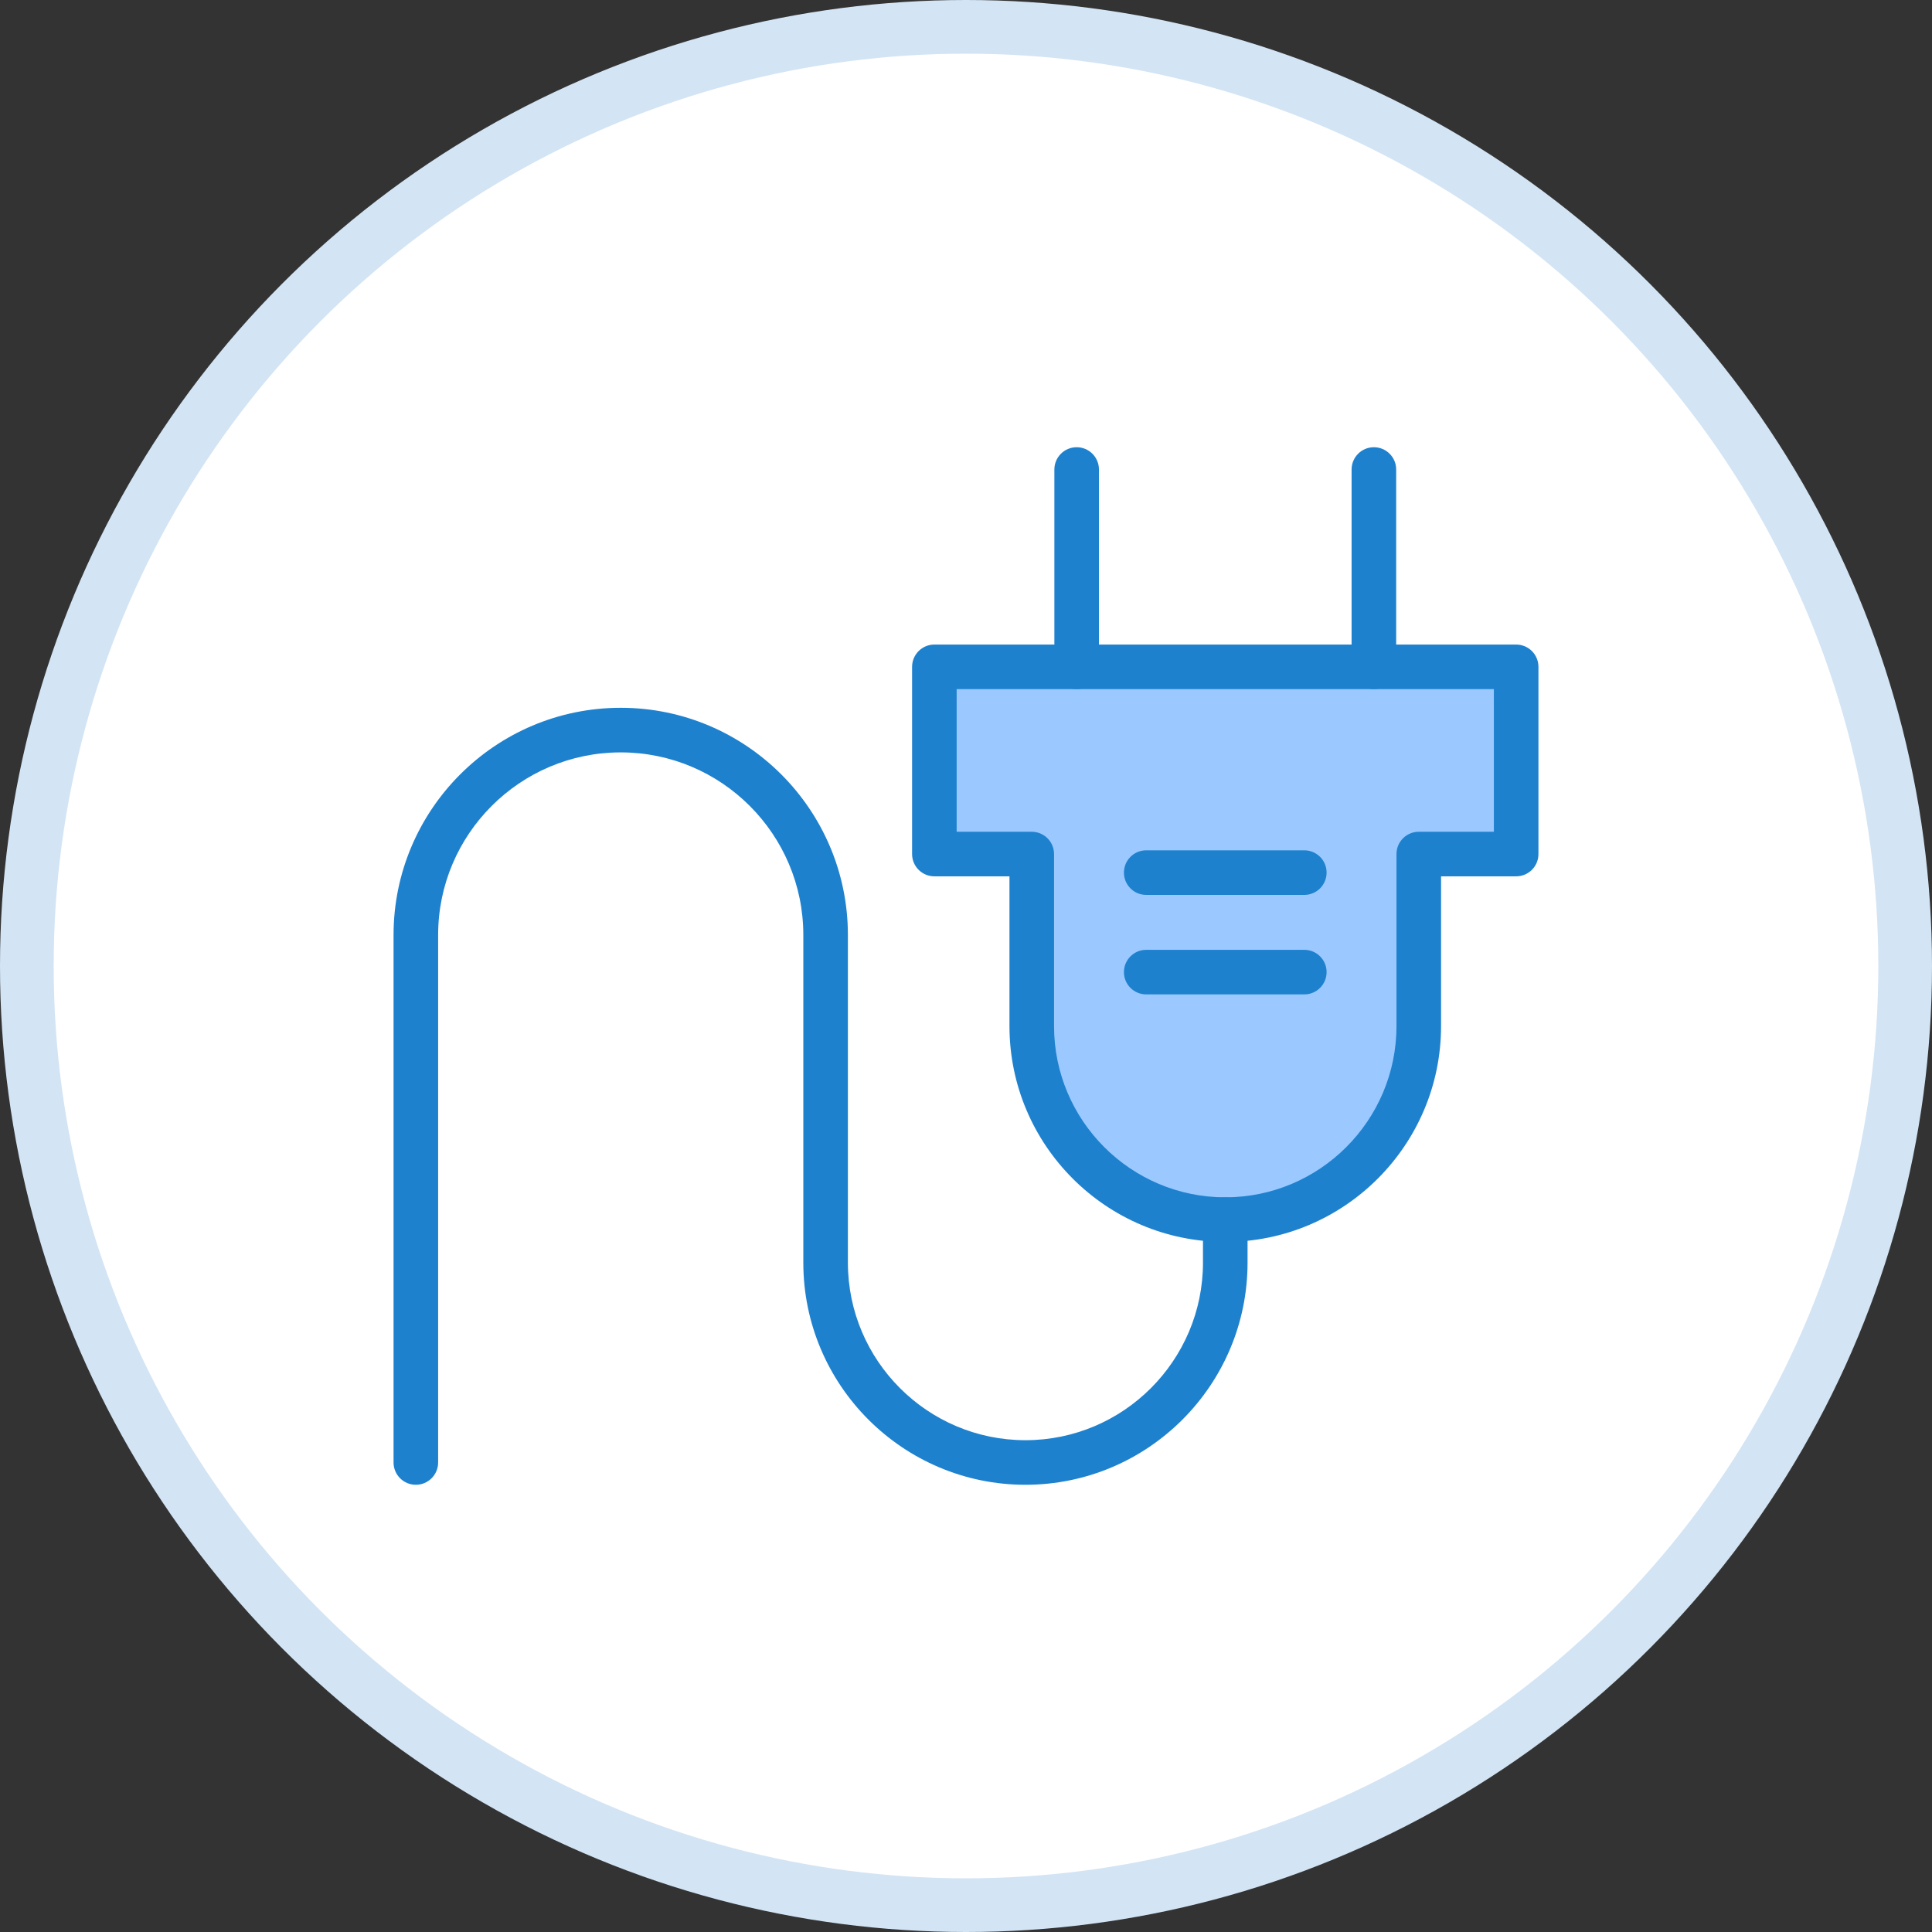
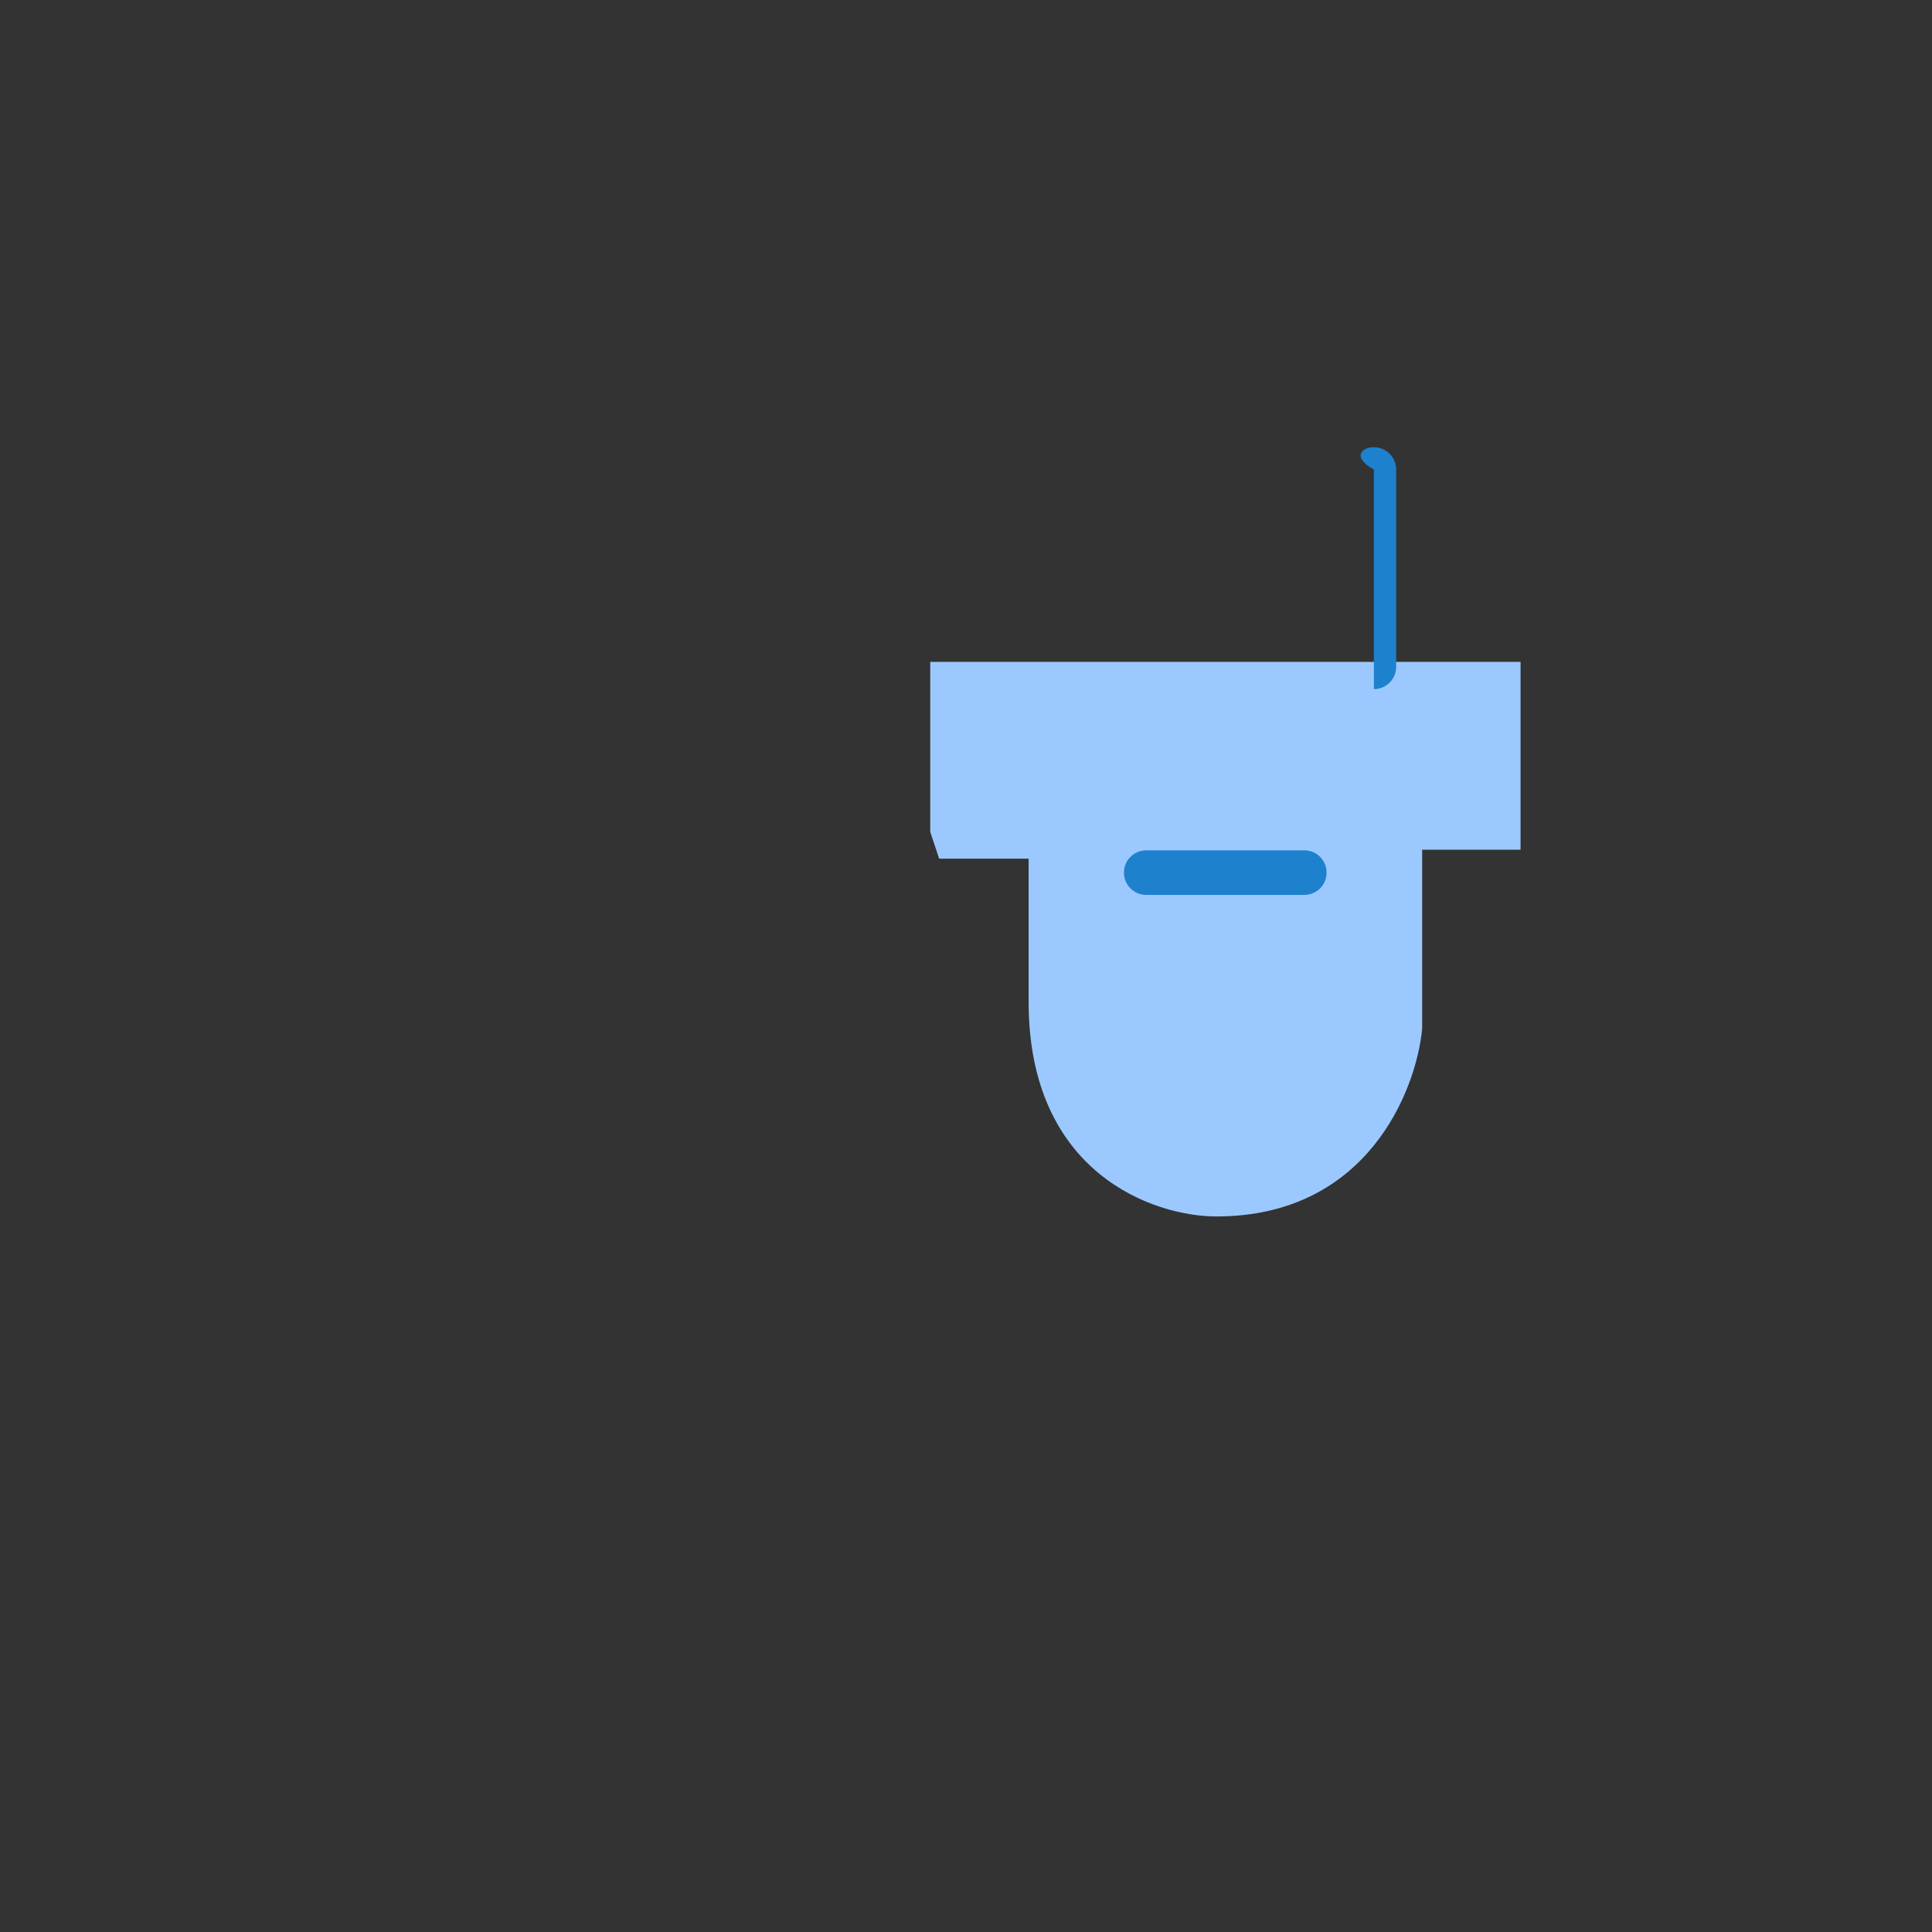
<svg xmlns="http://www.w3.org/2000/svg" width="108" height="108" viewBox="0 0 108 108" fill="none">
  <rect x="0" y="0" width="108" height="108" fill="#333333" stroke="none" />
-   <circle cx="54" cy="54" r="52.5" fill="white" stroke="#D3E4F4" stroke-width="3" />
  <g clip-path="url(#clip0_262_11622)">
    <path d="M52 37V46.5L52.5 48H57.5V56C57.5 65.6 64.5 68 68 68C76.4 68 79.167 61 79.5 57.5V47.5H85V37H52Z" fill="#9BC9FF" />
-     <path d="M68.493 69.424C61.842 69.424 56.43 64.011 56.43 57.359V48.988H52.232C51.544 48.988 50.986 48.43 50.986 47.742V37.277C50.986 36.589 51.544 36.031 52.232 36.031H84.754C85.442 36.031 86 36.589 86 37.277V47.742C86 48.43 85.442 48.988 84.754 48.988H80.556V57.359C80.556 64.011 75.144 69.424 68.493 69.424ZM53.478 46.496H57.676C58.364 46.496 58.922 47.054 58.922 47.742V57.359C58.922 62.637 63.215 66.931 68.493 66.931C73.77 66.931 78.064 62.637 78.064 57.359V47.742C78.064 47.054 78.622 46.496 79.31 46.496H83.508V38.523H53.478V46.496Z" fill="#1E81CE" />
-     <path d="M72.912 55.588H64.074C63.386 55.588 62.828 55.03 62.828 54.342C62.828 53.654 63.386 53.096 64.074 53.096H72.912C73.6 53.096 74.158 53.654 74.158 54.342C74.158 55.03 73.6 55.588 72.912 55.588Z" fill="#1E81CE" />
    <path d="M72.912 50.026H64.074C63.386 50.026 62.828 49.468 62.828 48.779C62.828 48.091 63.386 47.533 64.074 47.533H72.912C73.6 47.533 74.158 48.091 74.158 48.779C74.158 49.468 73.6 50.026 72.912 50.026Z" fill="#1E81CE" />
-     <path d="M60.187 38.523C59.498 38.523 58.94 37.965 58.94 37.277V26.246C58.94 25.558 59.498 25 60.187 25C60.875 25 61.432 25.558 61.432 26.246V37.277C61.432 37.965 60.875 38.523 60.187 38.523Z" fill="#1E81CE" />
-     <path d="M76.801 38.523C76.112 38.523 75.555 37.965 75.555 37.277V26.246C75.555 25.558 76.112 25 76.801 25C77.489 25 78.047 25.558 78.047 26.246V37.277C78.047 37.965 77.489 38.523 76.801 38.523Z" fill="#1E81CE" />
-     <path d="M57.323 83C50.476 83 44.906 77.429 44.906 70.582V52.268C44.906 46.639 40.328 42.059 34.699 42.059C29.071 42.059 24.492 46.639 24.492 52.268V81.754C24.492 82.442 23.934 83 23.246 83C22.558 83 22 82.442 22 81.754V52.268C22 45.264 27.697 39.566 34.699 39.566C41.702 39.566 47.398 45.264 47.398 52.268V70.582C47.398 76.055 51.851 80.508 57.323 80.508C62.795 80.508 67.247 76.055 67.247 70.582V68.178C67.247 67.489 67.805 66.931 68.493 66.931C69.181 66.931 69.739 67.489 69.739 68.178V70.582C69.739 77.429 64.169 83 57.323 83Z" fill="#1E81CE" />
+     <path d="M76.801 38.523V26.246C75.555 25.558 76.112 25 76.801 25C77.489 25 78.047 25.558 78.047 26.246V37.277C78.047 37.965 77.489 38.523 76.801 38.523Z" fill="#1E81CE" />
  </g>
  <defs>
    <clipPath id="clip0_262_11622">
      <rect width="64" height="58" fill="white" transform="translate(22 25)" />
    </clipPath>
  </defs>
</svg>